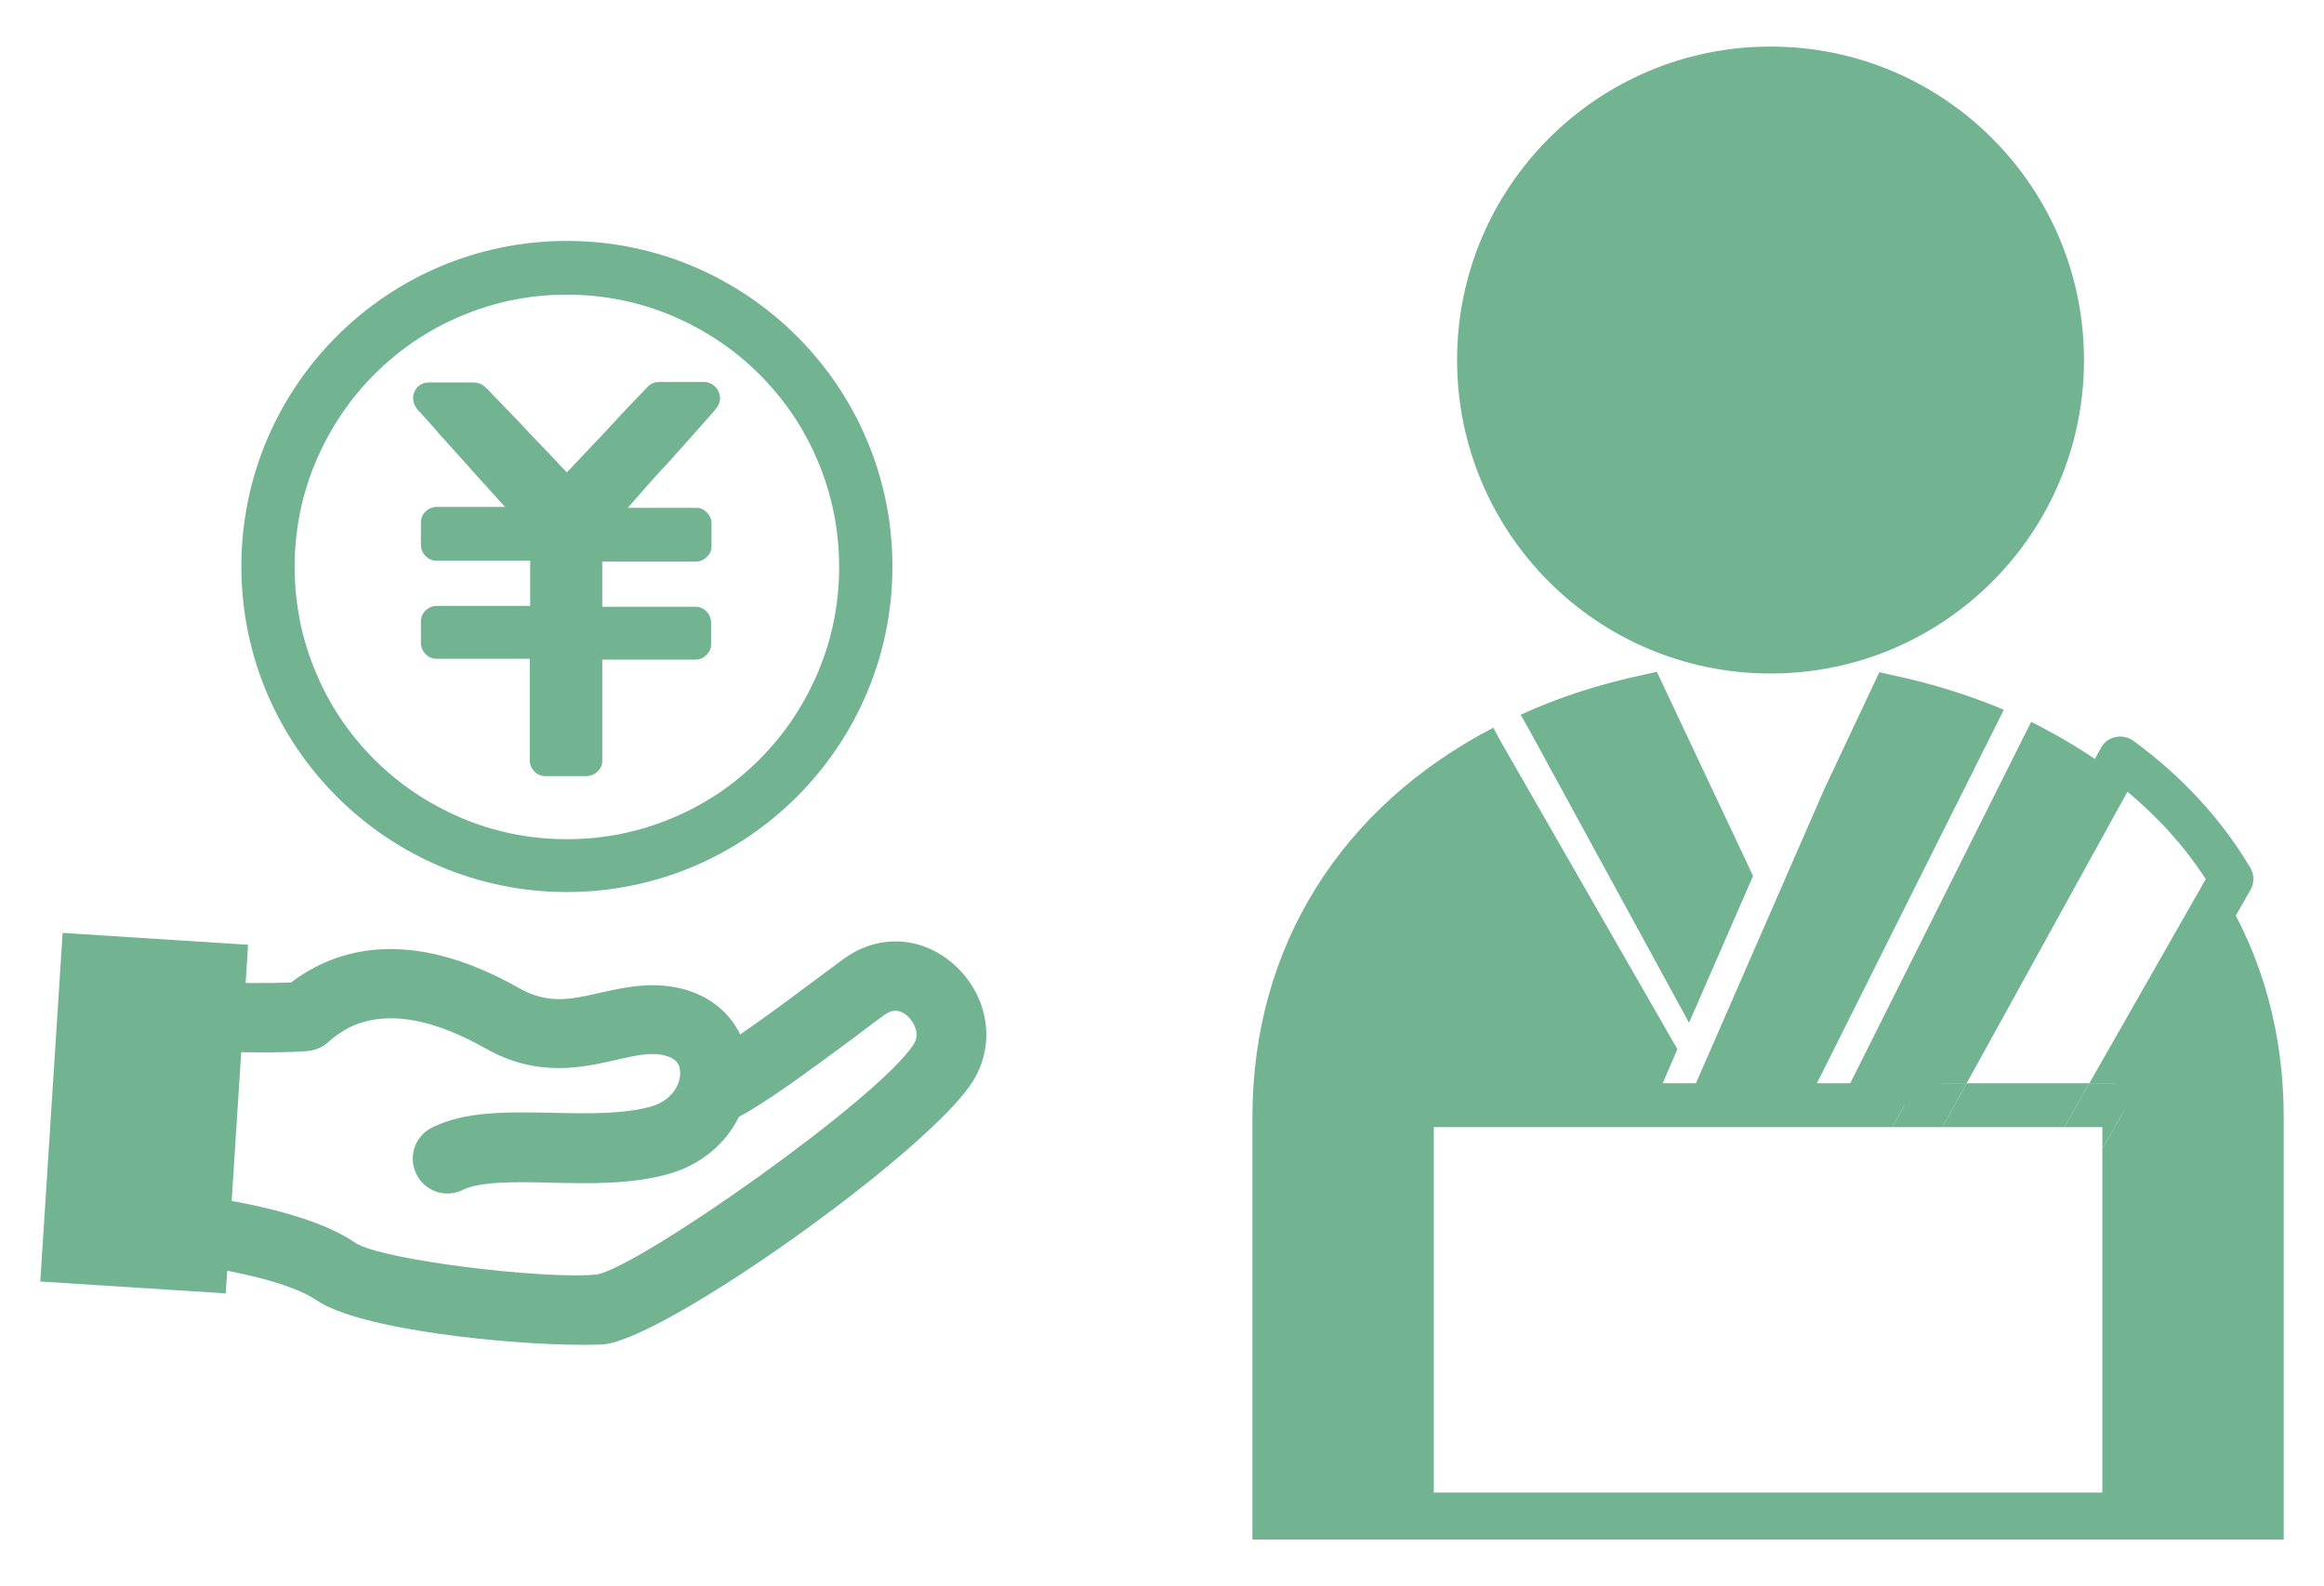
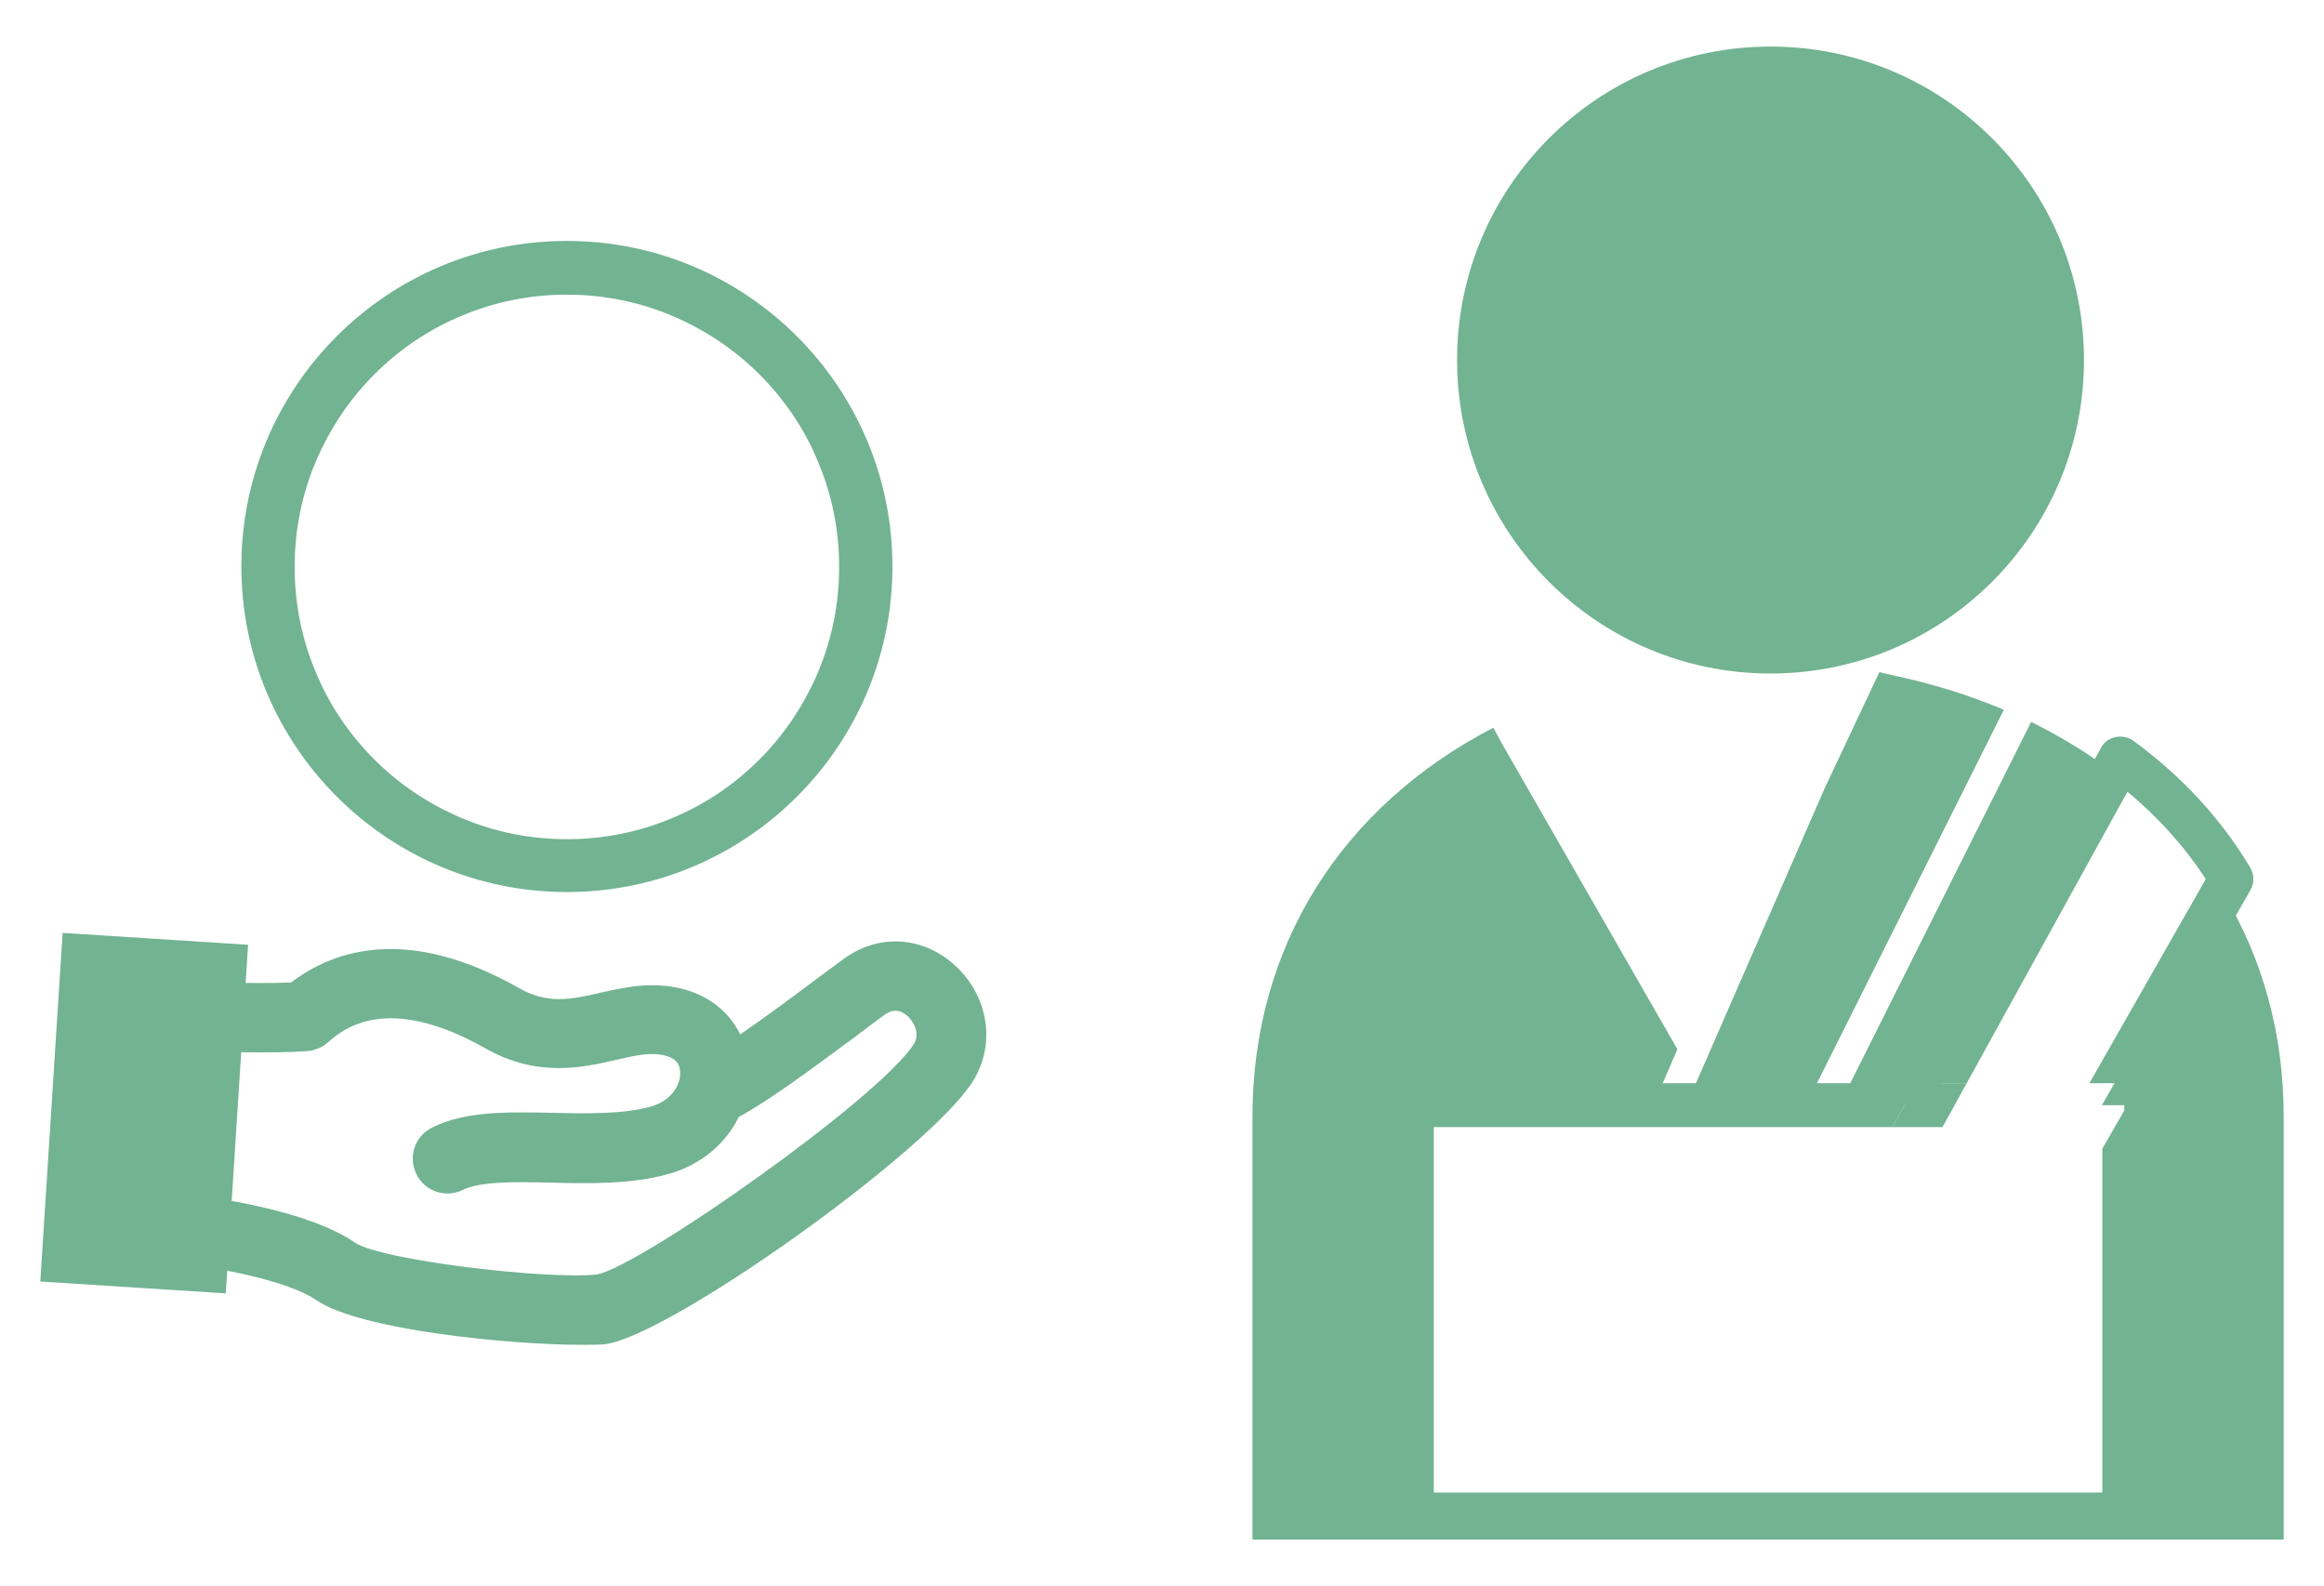
<svg xmlns="http://www.w3.org/2000/svg" version="1.1" id="_x32_" x="0px" y="0px" viewBox="0 0 519 354.2" style="enable-background:new 0 0 519 354.2;" xml:space="preserve">
  <style type="text/css">
	.st0{fill:#72B392;}
</style>
  <g>
    <g>
      <g>
        <g>
          <g>
            <path class="st0" d="M129.6,300.3c-15.3,0-49.1-3.2-59-10c-6.3-4.3-23-8-42.6-9.5c-4.1-0.3-7.3-3.8-7.2-7.9l0.9-46.6       c0-2.1,0.9-4.1,2.5-5.5c1.5-1.4,3.6-2.2,5.7-2.1c7.1,0.4,25.9,1.1,35.1,0.7c10-7.6,26.5-12.6,51,1.3c6.4,3.6,11.5,2.5,18,1       c5.4-1.2,11.5-2.6,18.3-0.9c6,1.5,10.6,5.2,13,10.2c5.4-3.7,11.6-8.3,16.4-11.9c2.7-2,5.1-3.8,6.9-5.1       c7.8-5.6,17.7-4.9,24.8,1.7c7.4,6.9,9,17.5,3.9,25.7c-9.7,15.6-68.2,57.3-82.4,58.8C133.6,300.3,131.8,300.3,129.6,300.3z        M36.5,266c12.8,1.4,32.6,4.5,42.8,11.5c5.7,3.9,42.7,8.3,54,7.1c9.7-1.8,63.2-39.4,70.8-51.5c1.5-2.4-0.2-5-1.3-6.1       c-2.5-2.3-4.4-0.9-5.1-0.5c-1.8,1.3-4.1,3-6.7,5c-10.4,7.7-19.6,14.5-26,17.9c-2.9,6-8.5,10.7-15.5,12.7       c-8.4,2.4-17.7,2.2-26.6,2c-7.7-0.2-15.7-0.3-19.5,1.6s-8.5,0.4-10.4-3.5c-1.9-3.8-0.4-8.5,3.5-10.4c7.3-3.7,16.8-3.5,26.9-3.3       c7.8,0.2,15.9,0.3,22-1.4c4.5-1.3,6.6-4.8,6.5-7.6c0-2-1.1-3.2-3.4-3.8c-3.2-0.8-6.6,0-11,1c-7.4,1.7-17.5,4-29.1-2.6       c-22.3-12.6-32-4.1-35.2-1.3c-1.2,1.1-2.8,1.7-4.4,1.9c-7.1,0.6-22.2,0.2-31.5-0.2L36.5,266z" />
          </g>
          <g>
            <rect x="-6.8" y="227.8" transform="matrix(6.394904e-02 -0.998 0.998 6.394904e-02 -217.911 264.814)" class="st0" width="78" height="41.5" />
          </g>
        </g>
      </g>
      <g>
-         <path class="st0" d="M160.5,87.5c-0.5-1.2-1.8-2.2-3.2-2.2c-1.9,0-3.8,0-5.7,0c-0.7,0-1.4,0-2.1,0c-0.6,0-1.3,0-1.9,0     c-0.1,0-0.3,0-0.4,0c-1,0-1.9,0.4-2.6,1.1c-0.7,0.8-1.5,1.6-2.2,2.3c-2.5,2.6-5,5.3-7.4,7.9c-2.4,2.5-4.7,5-7.1,7.5     c-0.4,0.5-0.9,0.9-1.3,1.4c-0.6-0.7-1.3-1.3-1.9-2c-2.5-2.7-5.1-5.3-7.6-8c-1.4-1.5-2.8-3-4.2-4.4c-1-1-2-2.1-3-3.1     c-0.5-0.5-0.9-1-1.4-1.4c-0.7-0.8-1.8-1.2-2.9-1.2c-0.2,0-0.4,0-0.7,0c-2.7,0-5.5,0-8.2,0c-0.3,0-0.7,0-1,0     c-1.4,0-2.7,0.9-3.2,2.2c-0.5,1.3-0.2,2.7,0.7,3.8c1.6,1.8,3.3,3.6,4.9,5.5c1.5,1.7,3,3.3,4.5,5c1.7,1.9,3.4,3.8,5.2,5.8     c1.7,1.8,3.3,3.7,5,5.5c-0.4,0-0.7,0-1.1,0c-3.2,0-6.3,0-9.5,0c-1.6,0-3.1,0-4.7,0c-1.9,0-3.5,1.6-3.5,3.4c0,1.7,0,3.4,0,5.1     c0,1.9,1.6,3.5,3.4,3.5c3.1,0,6.2,0,9.3,0c3.4,0,6.7,0,10.1,0c0.5,0,1,0,1.6,0c0,1.1,0,2.2,0,3.3c0,2.2,0,4.4,0,6.6     c0,0.1,0,0.1,0,0.2c-1.9,0-3.8,0-5.7,0c-3.3,0-6.7,0-10,0c-1.7,0-3.4,0-5.2,0c-1.9,0-3.5,1.6-3.5,3.4c0,1.6,0,3.2,0,4.9     c0,1.9,1.6,3.5,3.4,3.5c3.1,0,6.1,0,9.2,0c3.4,0,6.7,0,10.1,0c0.5,0,1.1,0,1.6,0c0,2.4,0,4.7,0,7.1c0,3.2,0,6.3,0,9.5     c0,2,0,4.1,0,6.1c0,1.9,1.6,3.5,3.4,3.5c2.5,0,5.1,0,7.6,0c0.6,0,1.1,0,1.7,0c1.9,0,3.5-1.6,3.5-3.4c0-3.4,0-6.8,0-10.2     c0-3.3,0-6.6,0-9.9c0-0.8,0-1.7,0-2.5c2,0,4.1,0,6.1,0c3.3,0,6.6,0,9.8,0c1.6,0,3.3,0,4.9,0c1.9,0,3.5-1.6,3.5-3.4     c0-1.6,0-3.2,0-4.9c0-1.9-1.6-3.5-3.4-3.5c-3,0-6.1,0-9.1,0c-3.3,0-6.7,0-10,0c-0.6,0-1.2,0-1.8,0c0-1.1,0-2.1,0-3.2     c0-2.2,0-4.5,0-6.7c0-0.1,0-0.1,0-0.2c2,0,4,0,6.1,0c3.3,0,6.6,0,9.9,0c1.6,0,3.2,0,4.9,0c1.9,0,3.5-1.6,3.5-3.4     c0-1.7,0-3.4,0-5.1c0-1.9-1.6-3.5-3.4-3.5c-2.9,0-5.9,0-8.8,0c-2.2,0-4.3,0-6.5,0c1.2-1.4,2.4-2.7,3.6-4.1     c1.9-2.2,3.8-4.3,5.8-6.4c1.7-1.9,3.3-3.7,5-5.6c1.6-1.8,3.1-3.5,4.7-5.3c0.1-0.1,0.3-0.3,0.4-0.5     C160.8,90.3,161.1,88.9,160.5,87.5z" />
        <path class="st0" d="M126.6,65.8c8.2,0,16.2,1.6,23.7,4.8c7.2,3.1,13.7,7.4,19.3,13s10,12.1,13,19.3c3.2,7.5,4.8,15.5,4.8,23.7     s-1.6,16.2-4.8,23.7c-3.1,7.2-7.4,13.7-13,19.3s-12.1,10-19.3,13c-7.5,3.2-15.5,4.8-23.7,4.8s-16.2-1.6-23.7-4.8     c-7.2-3.1-13.7-7.4-19.3-13c-5.6-5.6-10-12.1-13-19.3c-3.2-7.5-4.8-15.5-4.8-23.7s1.6-16.2,4.8-23.7c3.1-7.2,7.4-13.7,13-19.3     c5.6-5.6,12.1-10,19.3-13C110.4,67.4,118.3,65.8,126.6,65.8 M126.6,53.8c-40.2,0-72.7,32.6-72.7,72.7s32.6,72.7,72.7,72.7     s72.7-32.6,72.7-72.7S166.7,53.8,126.6,53.8L126.6,53.8z" />
      </g>
    </g>
    <g>
-       <path class="st0" d="M341.3,162.6l35.9,65.8l0,0l14.3-32.8L370,150l-2.6,0.6c-10,2.1-19.3,5.1-27.8,9L341.3,162.6z" />
      <circle class="st0" cx="395.4" cy="80.4" r="70" />
      <g>
        <path class="st0" d="M430.9,246.8l41-74.4c-5.6-4.2-11.7-7.9-18.3-11.2l-42.8,85.5h20.1L430.9,246.8L430.9,246.8z" />
        <path class="st0" d="M403.3,246.8l44.2-88.3c-7.8-3.3-16.2-5.9-25.2-7.8l-2.6-0.6L407.5,176l-30.9,70.8H403.3L403.3,246.8z" />
        <path class="st0" d="M496.5,199.5l-27.1,47.3h5v91.4H315.3v-91.4h53.9l5.4-12.5l0,0l-39.5-68.8l-1.6-3     c-33.9,17.6-53.8,48.8-53.8,86.9v94.4H510v-94.4C510,230.9,505.3,214,496.5,199.5z" />
      </g>
      <g>
        <path class="st0" d="M502.5,193.7c-6.5-10.9-15.3-20.4-26.1-28.3c-1.1-0.8-2.6-1.1-4-0.8s-2.6,1.2-3.2,2.4L428,241.9h11.2     l35.9-65.1c6.9,5.7,12.8,12.3,17.5,19.5l-26,45.6h11.3l24.7-43.2C503.5,197.1,503.4,195.2,502.5,193.7z" />
-         <polygon class="st0" points="461,251.7 466.6,241.9 439.2,241.9 433.8,251.7    " />
        <polygon class="st0" points="469.5,333.3 320.2,333.3 320.2,251.7 422.6,251.7 428,241.9 310.4,241.9 310.4,343.1 479.3,343.1      479.3,241.9 477.9,241.9 469.5,256.5    " />
        <polygon class="st0" points="433.8,251.7 439.2,241.9 428,241.9 422.6,251.7    " />
-         <polygon class="st0" points="461,251.7 469.5,251.7 469.5,256.5 477.9,241.9 466.6,241.9    " />
      </g>
    </g>
  </g>
</svg>